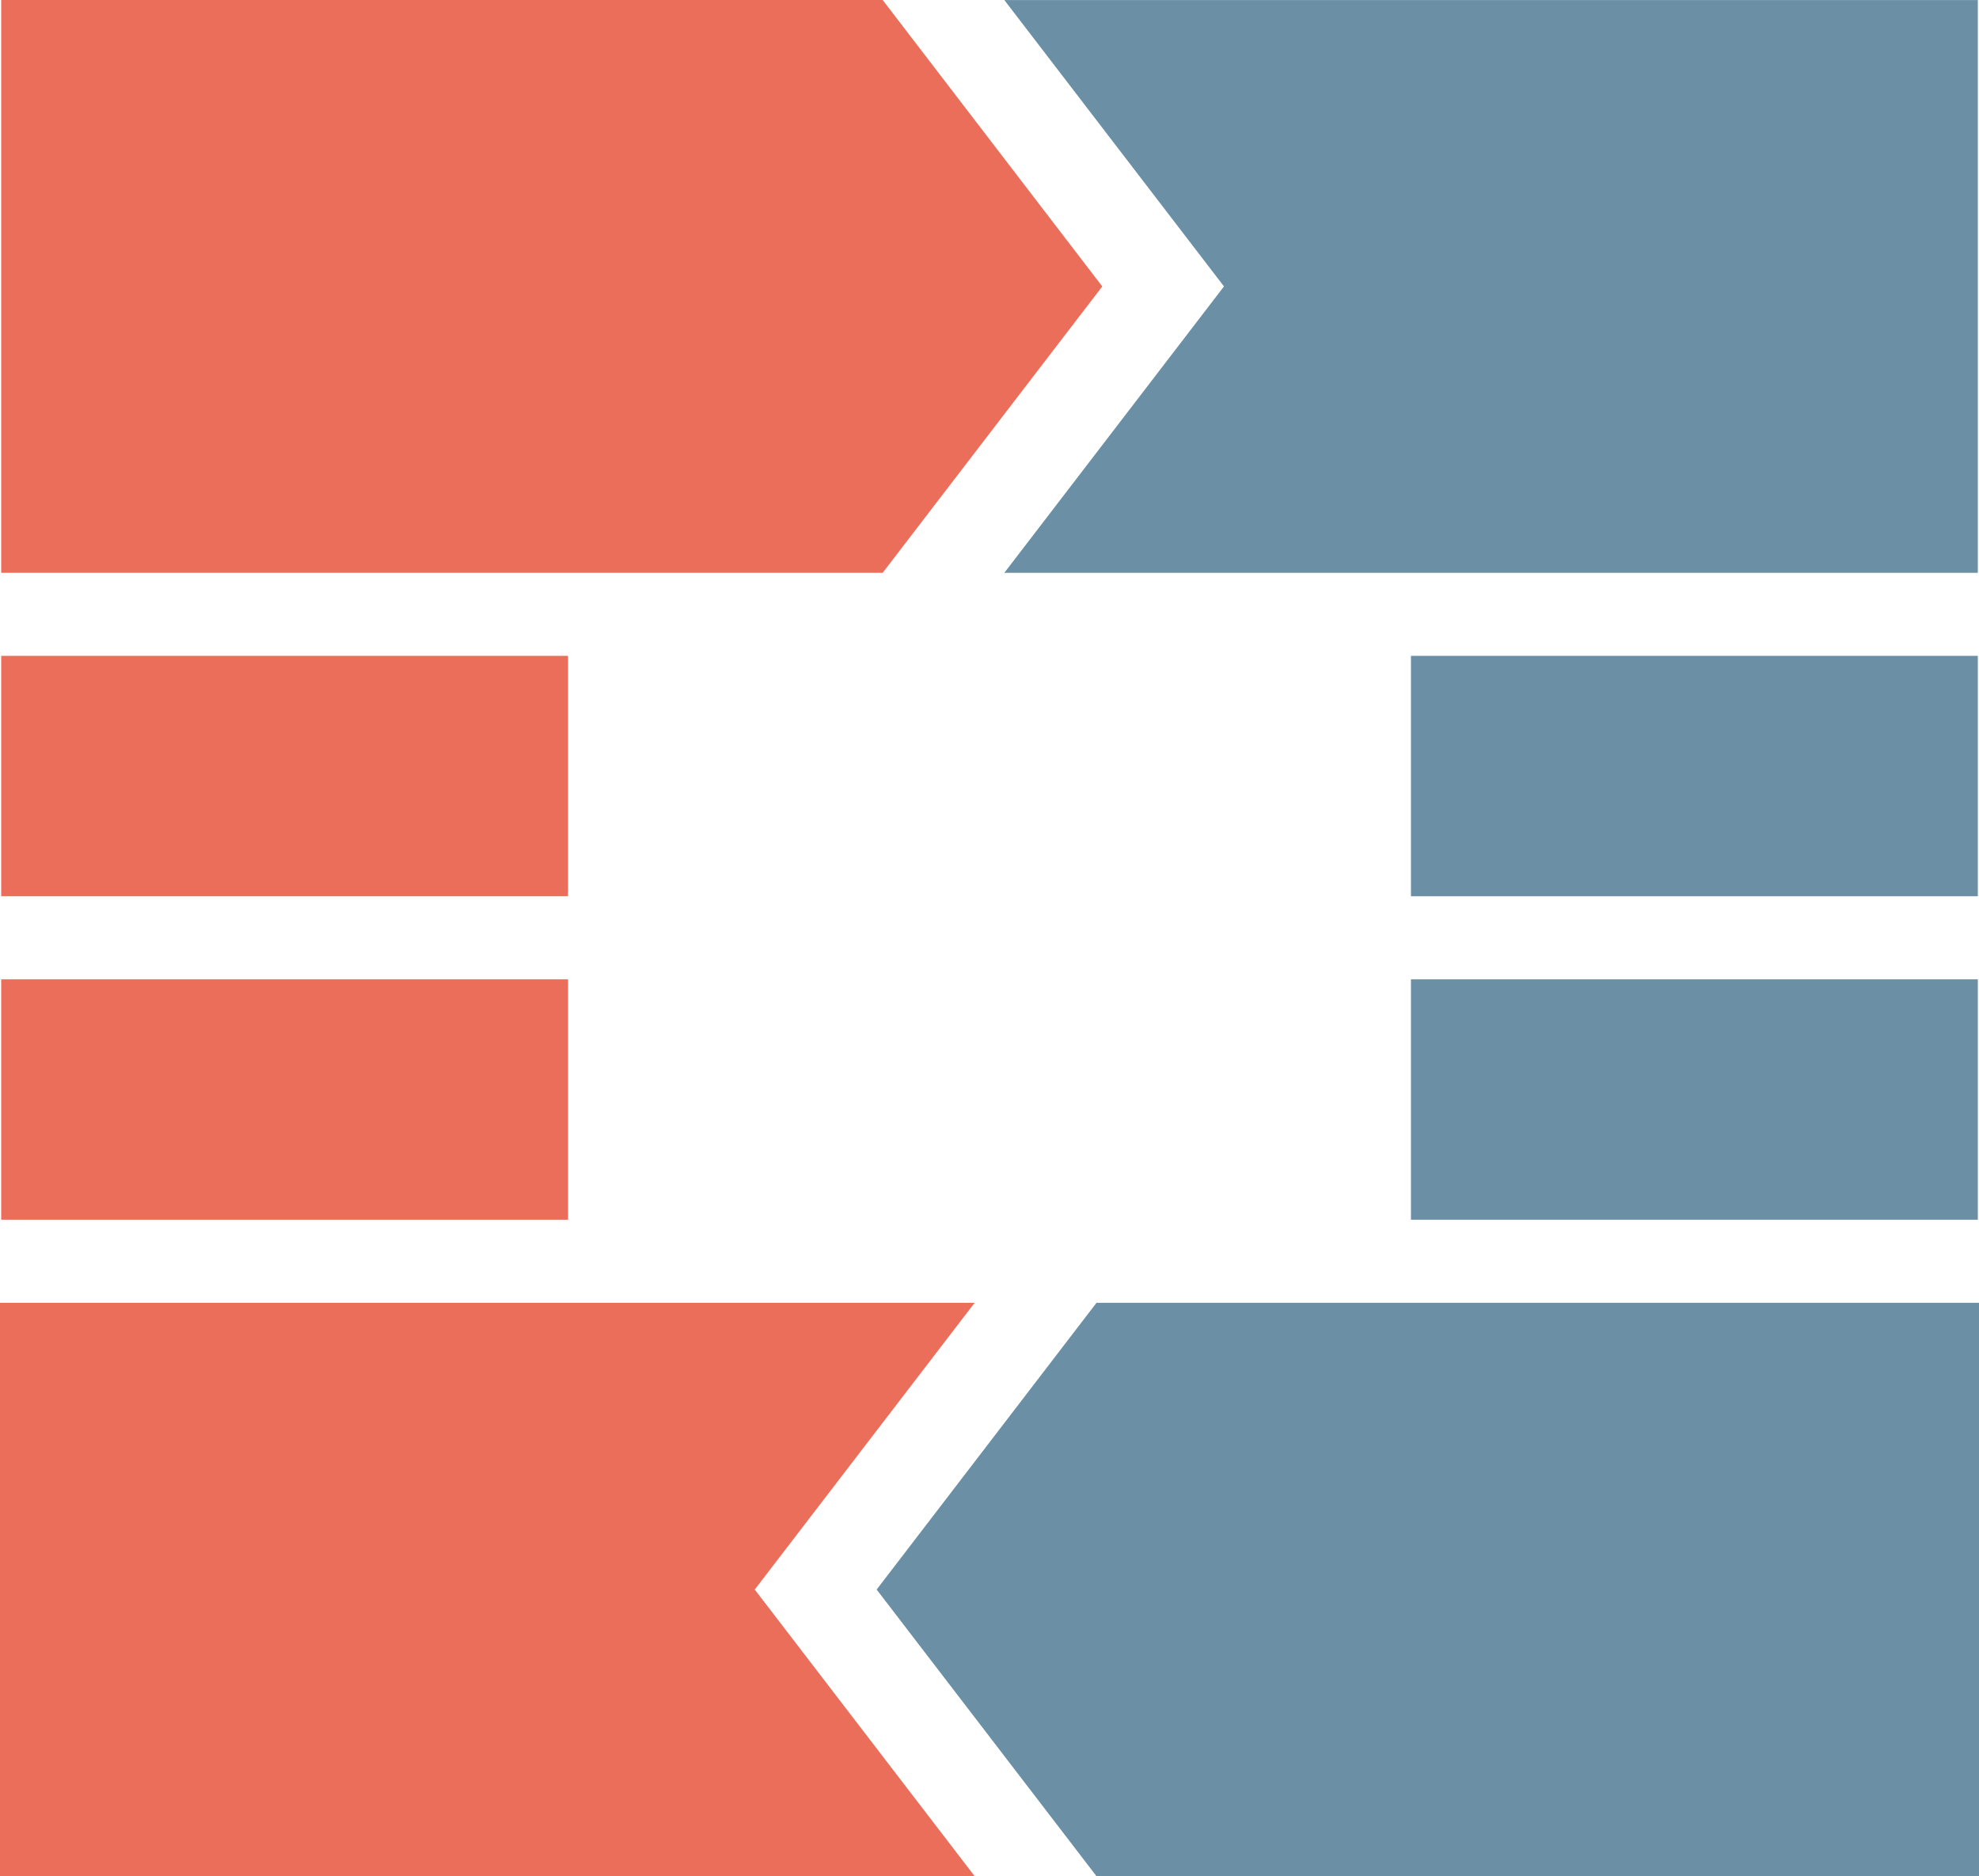
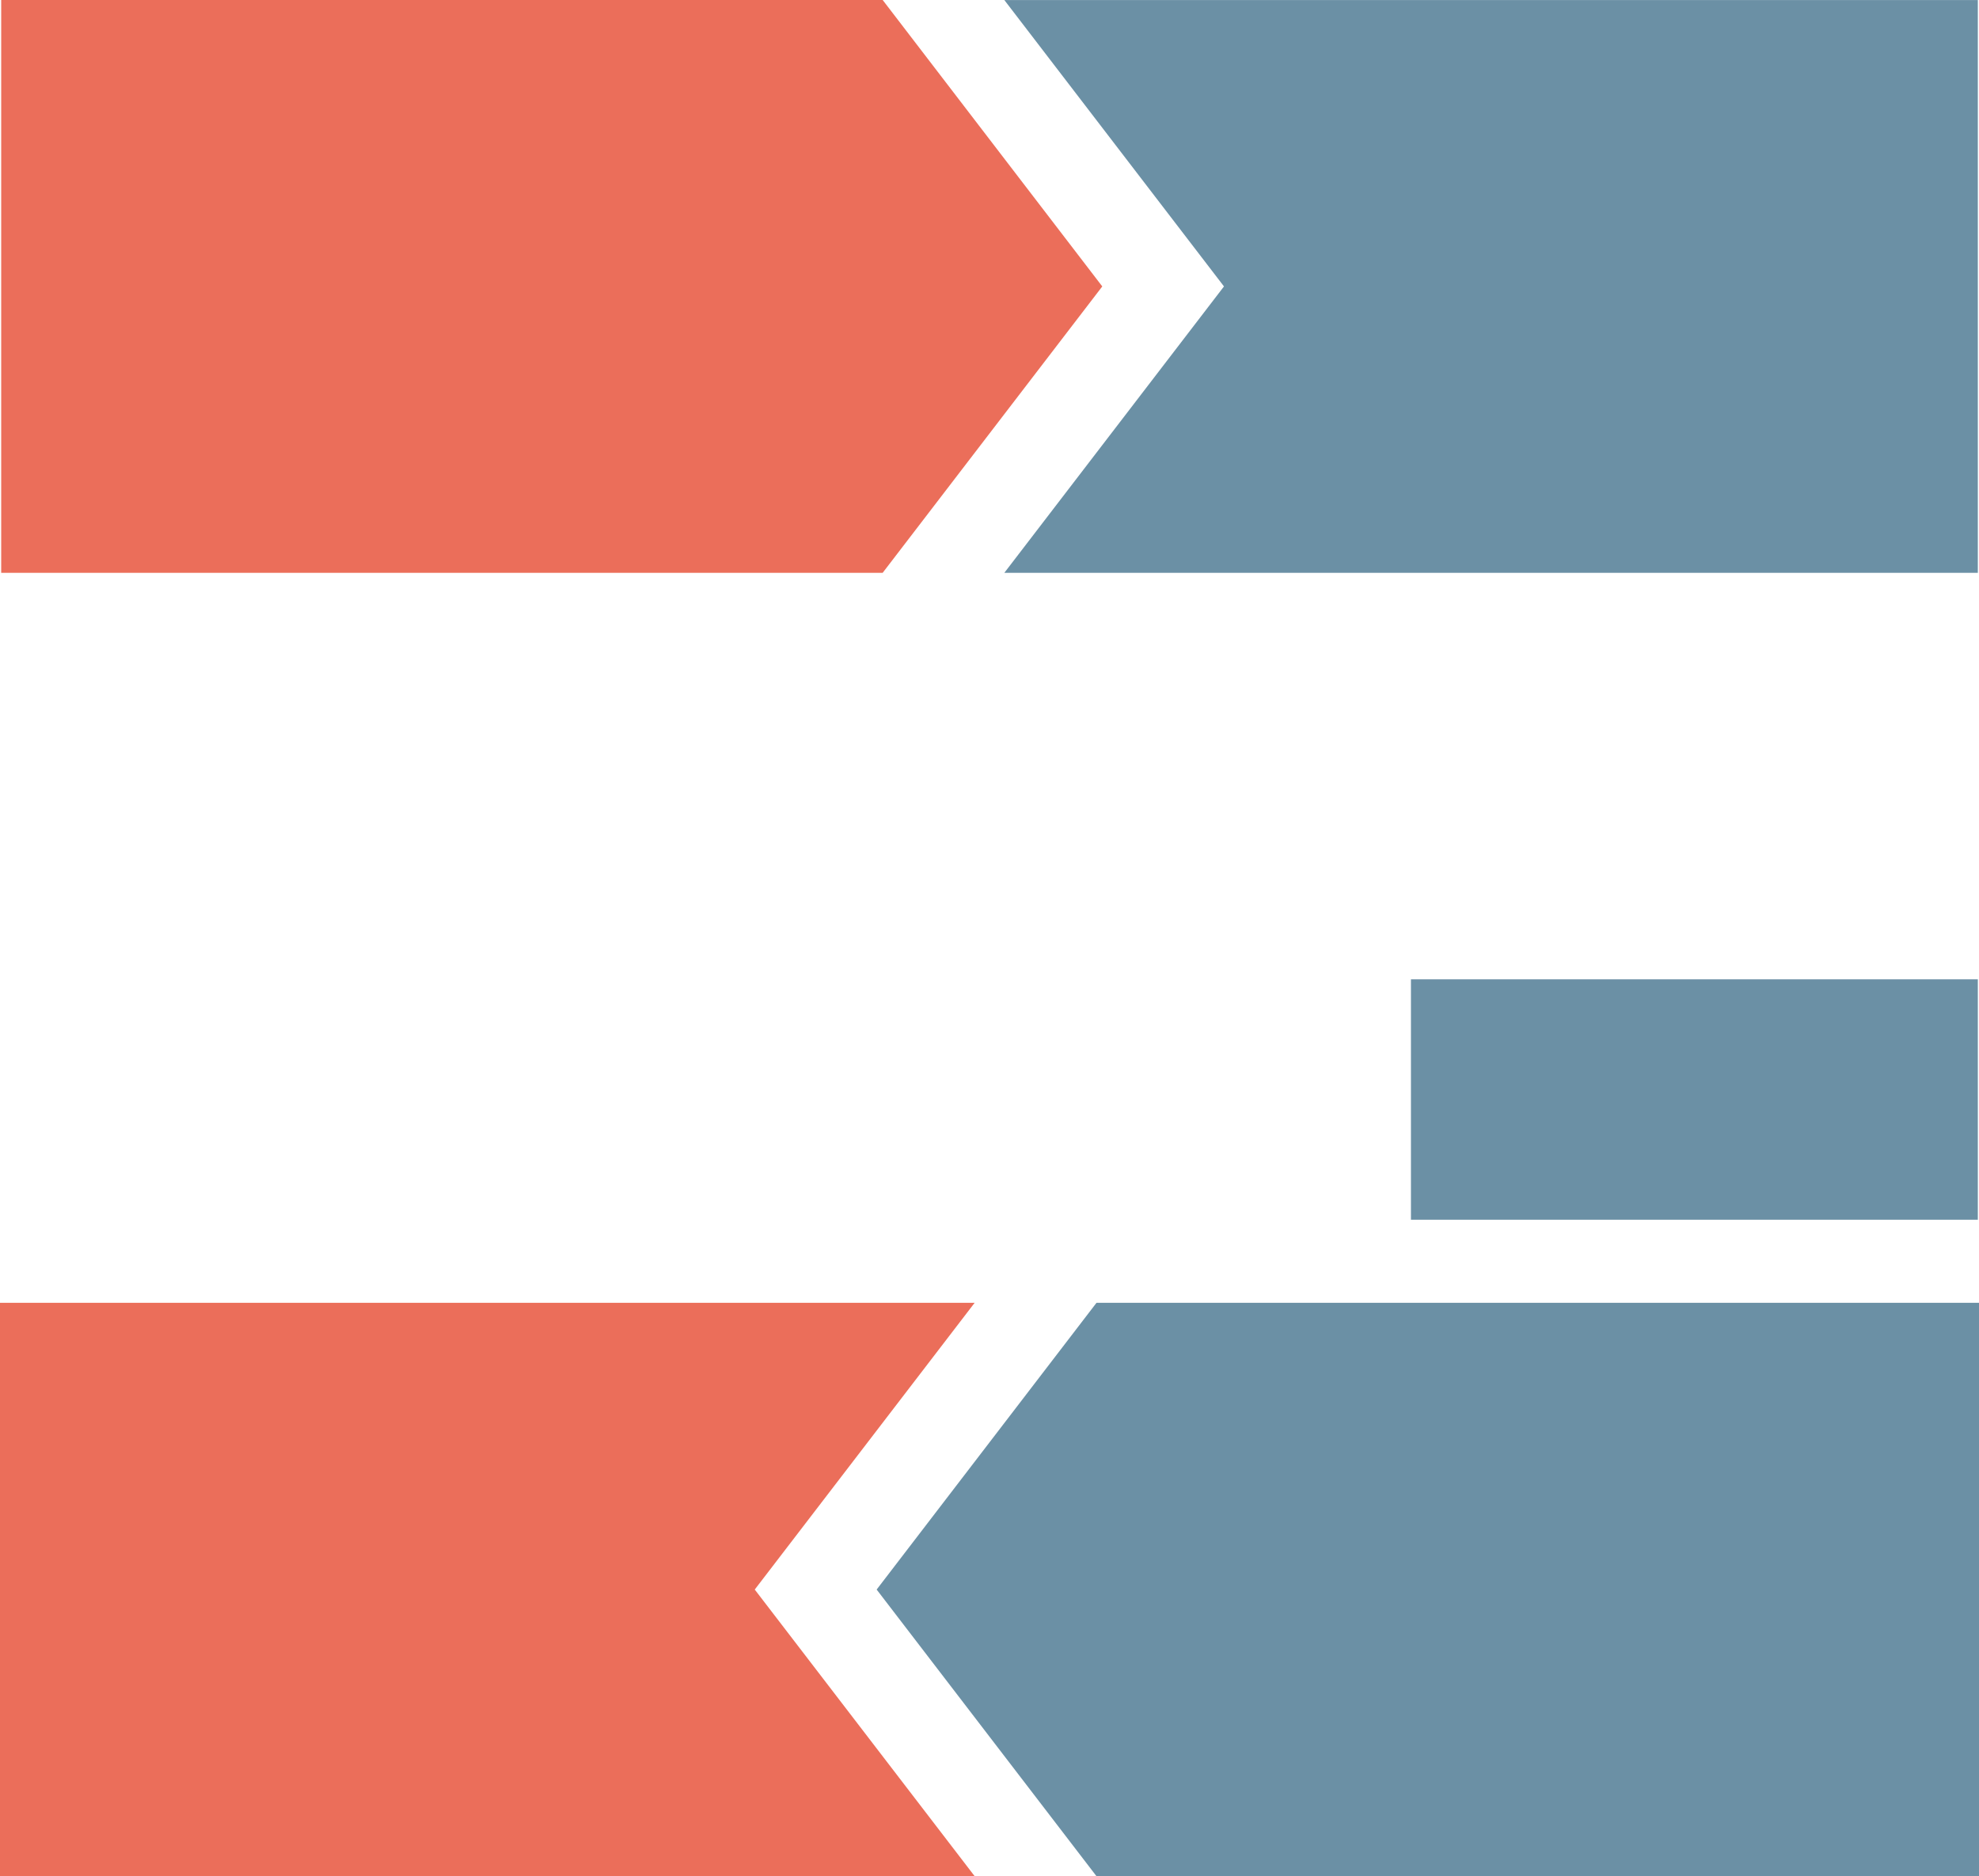
<svg xmlns="http://www.w3.org/2000/svg" width="92.517" height="87.72" viewBox="0 0 92.517 87.72">
  <g id="Group_3099" data-name="Group 3099" transform="translate(-6407 7888.212)">
    <g id="Group_2517" data-name="Group 2517" transform="translate(2640.579 -10660.332)">
      <path id="Path_7689" data-name="Path 7689" d="M3807.985,2772.119h-41.208V2798.9h41.208l10.267-13.389Z" transform="translate(-0.3 0)" fill="#eb6e5a" />
      <path id="Path_7690" data-name="Path 7690" d="M4112.731,2798.9v-26.778h-45.51l10.268,13.389-10.268,13.389Z" transform="translate(-253.848 0)" fill="#6b90a5" />
      <path id="Path_7691" data-name="Path 7691" d="M4039.239,3162.341H4080.5v26.81h-41.258l-10.28-13.405Z" transform="translate(-221.558 -329.312)" fill="#6b90a5" />
      <path id="Path_7692" data-name="Path 7692" d="M3766.421,3189.151v-26.81h45.564l-10.28,13.405,10.28,13.4Z" transform="translate(0 -329.312)" fill="#eb6e5a" />
-       <path id="Path_7751" data-name="Path 7751" d="M0,0H26.5V11.239H0Z" transform="translate(3766.477 2802.782)" fill="#eb6e5a" />
-       <rect id="Rectangle_93" data-name="Rectangle 93" width="26.501" height="11.239" transform="translate(3766.477 2817.905)" fill="#eb6e5a" />
-       <rect id="Rectangle_94" data-name="Rectangle 94" width="26.501" height="11.239" transform="translate(3832.382 2802.782)" fill="#6b90a5" />
      <rect id="Rectangle_95" data-name="Rectangle 95" width="26.501" height="11.239" transform="translate(3832.382 2817.905)" fill="#6b90a5" />
    </g>
  </g>
</svg>